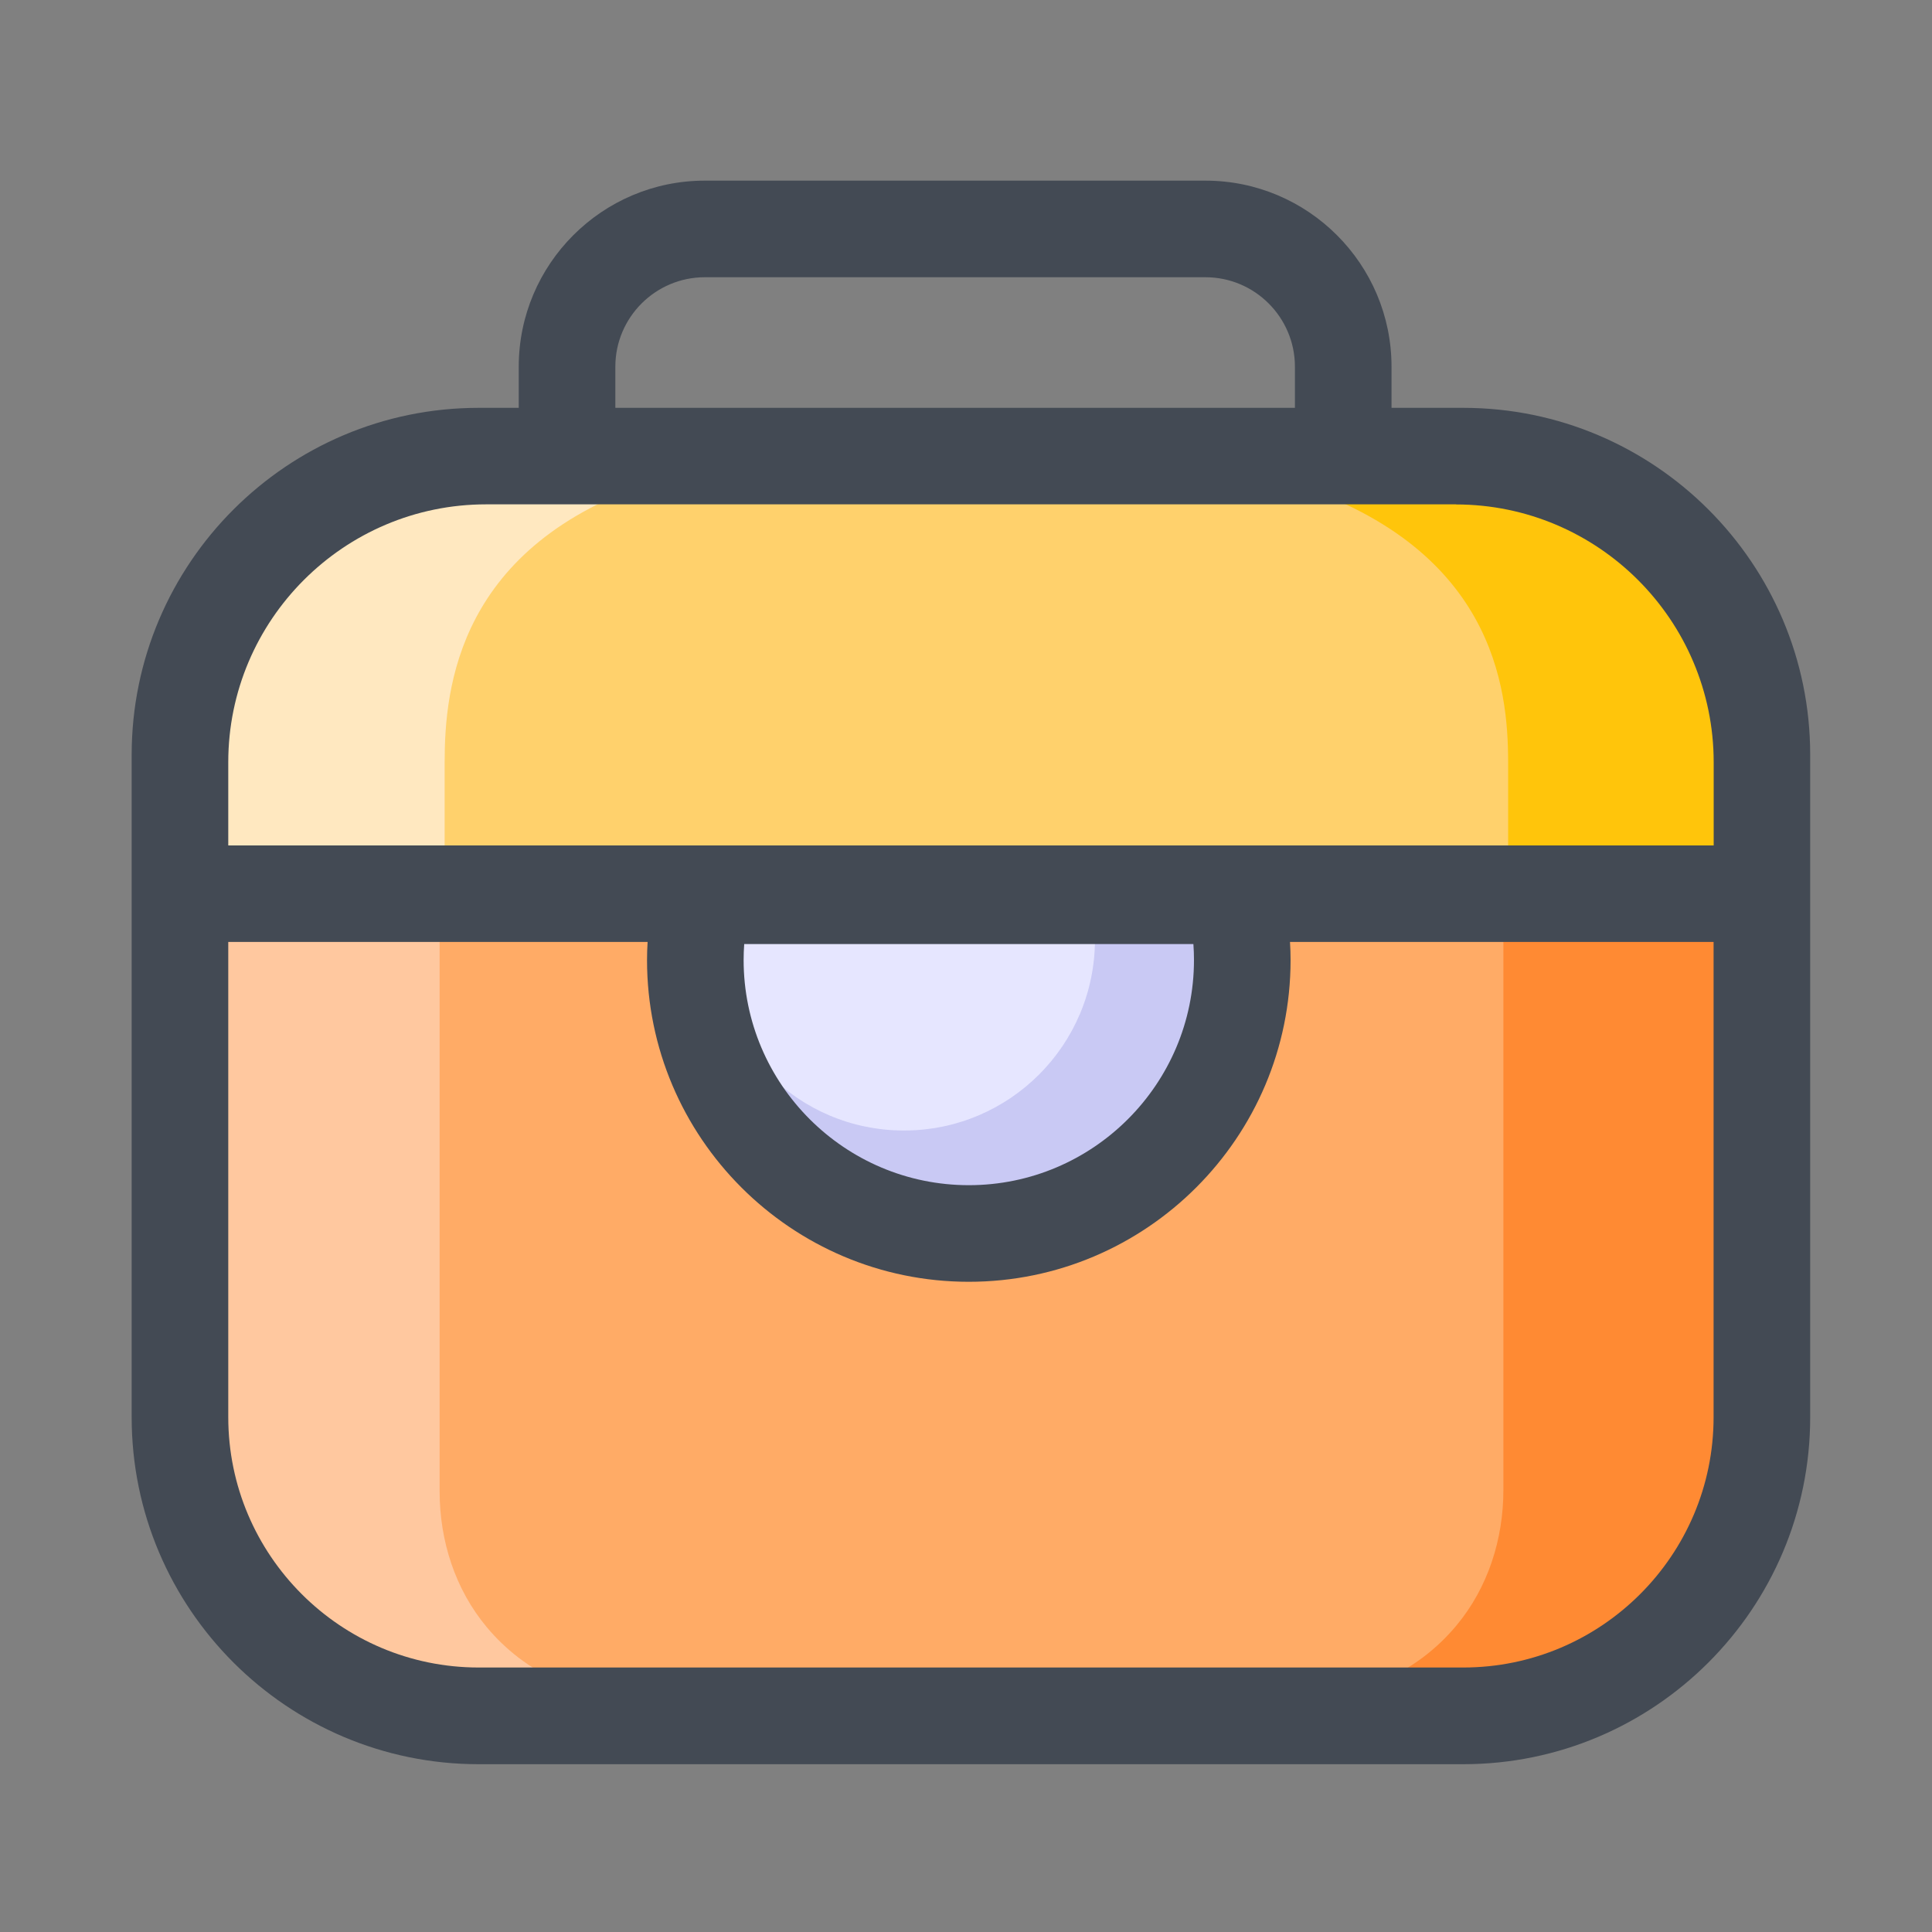
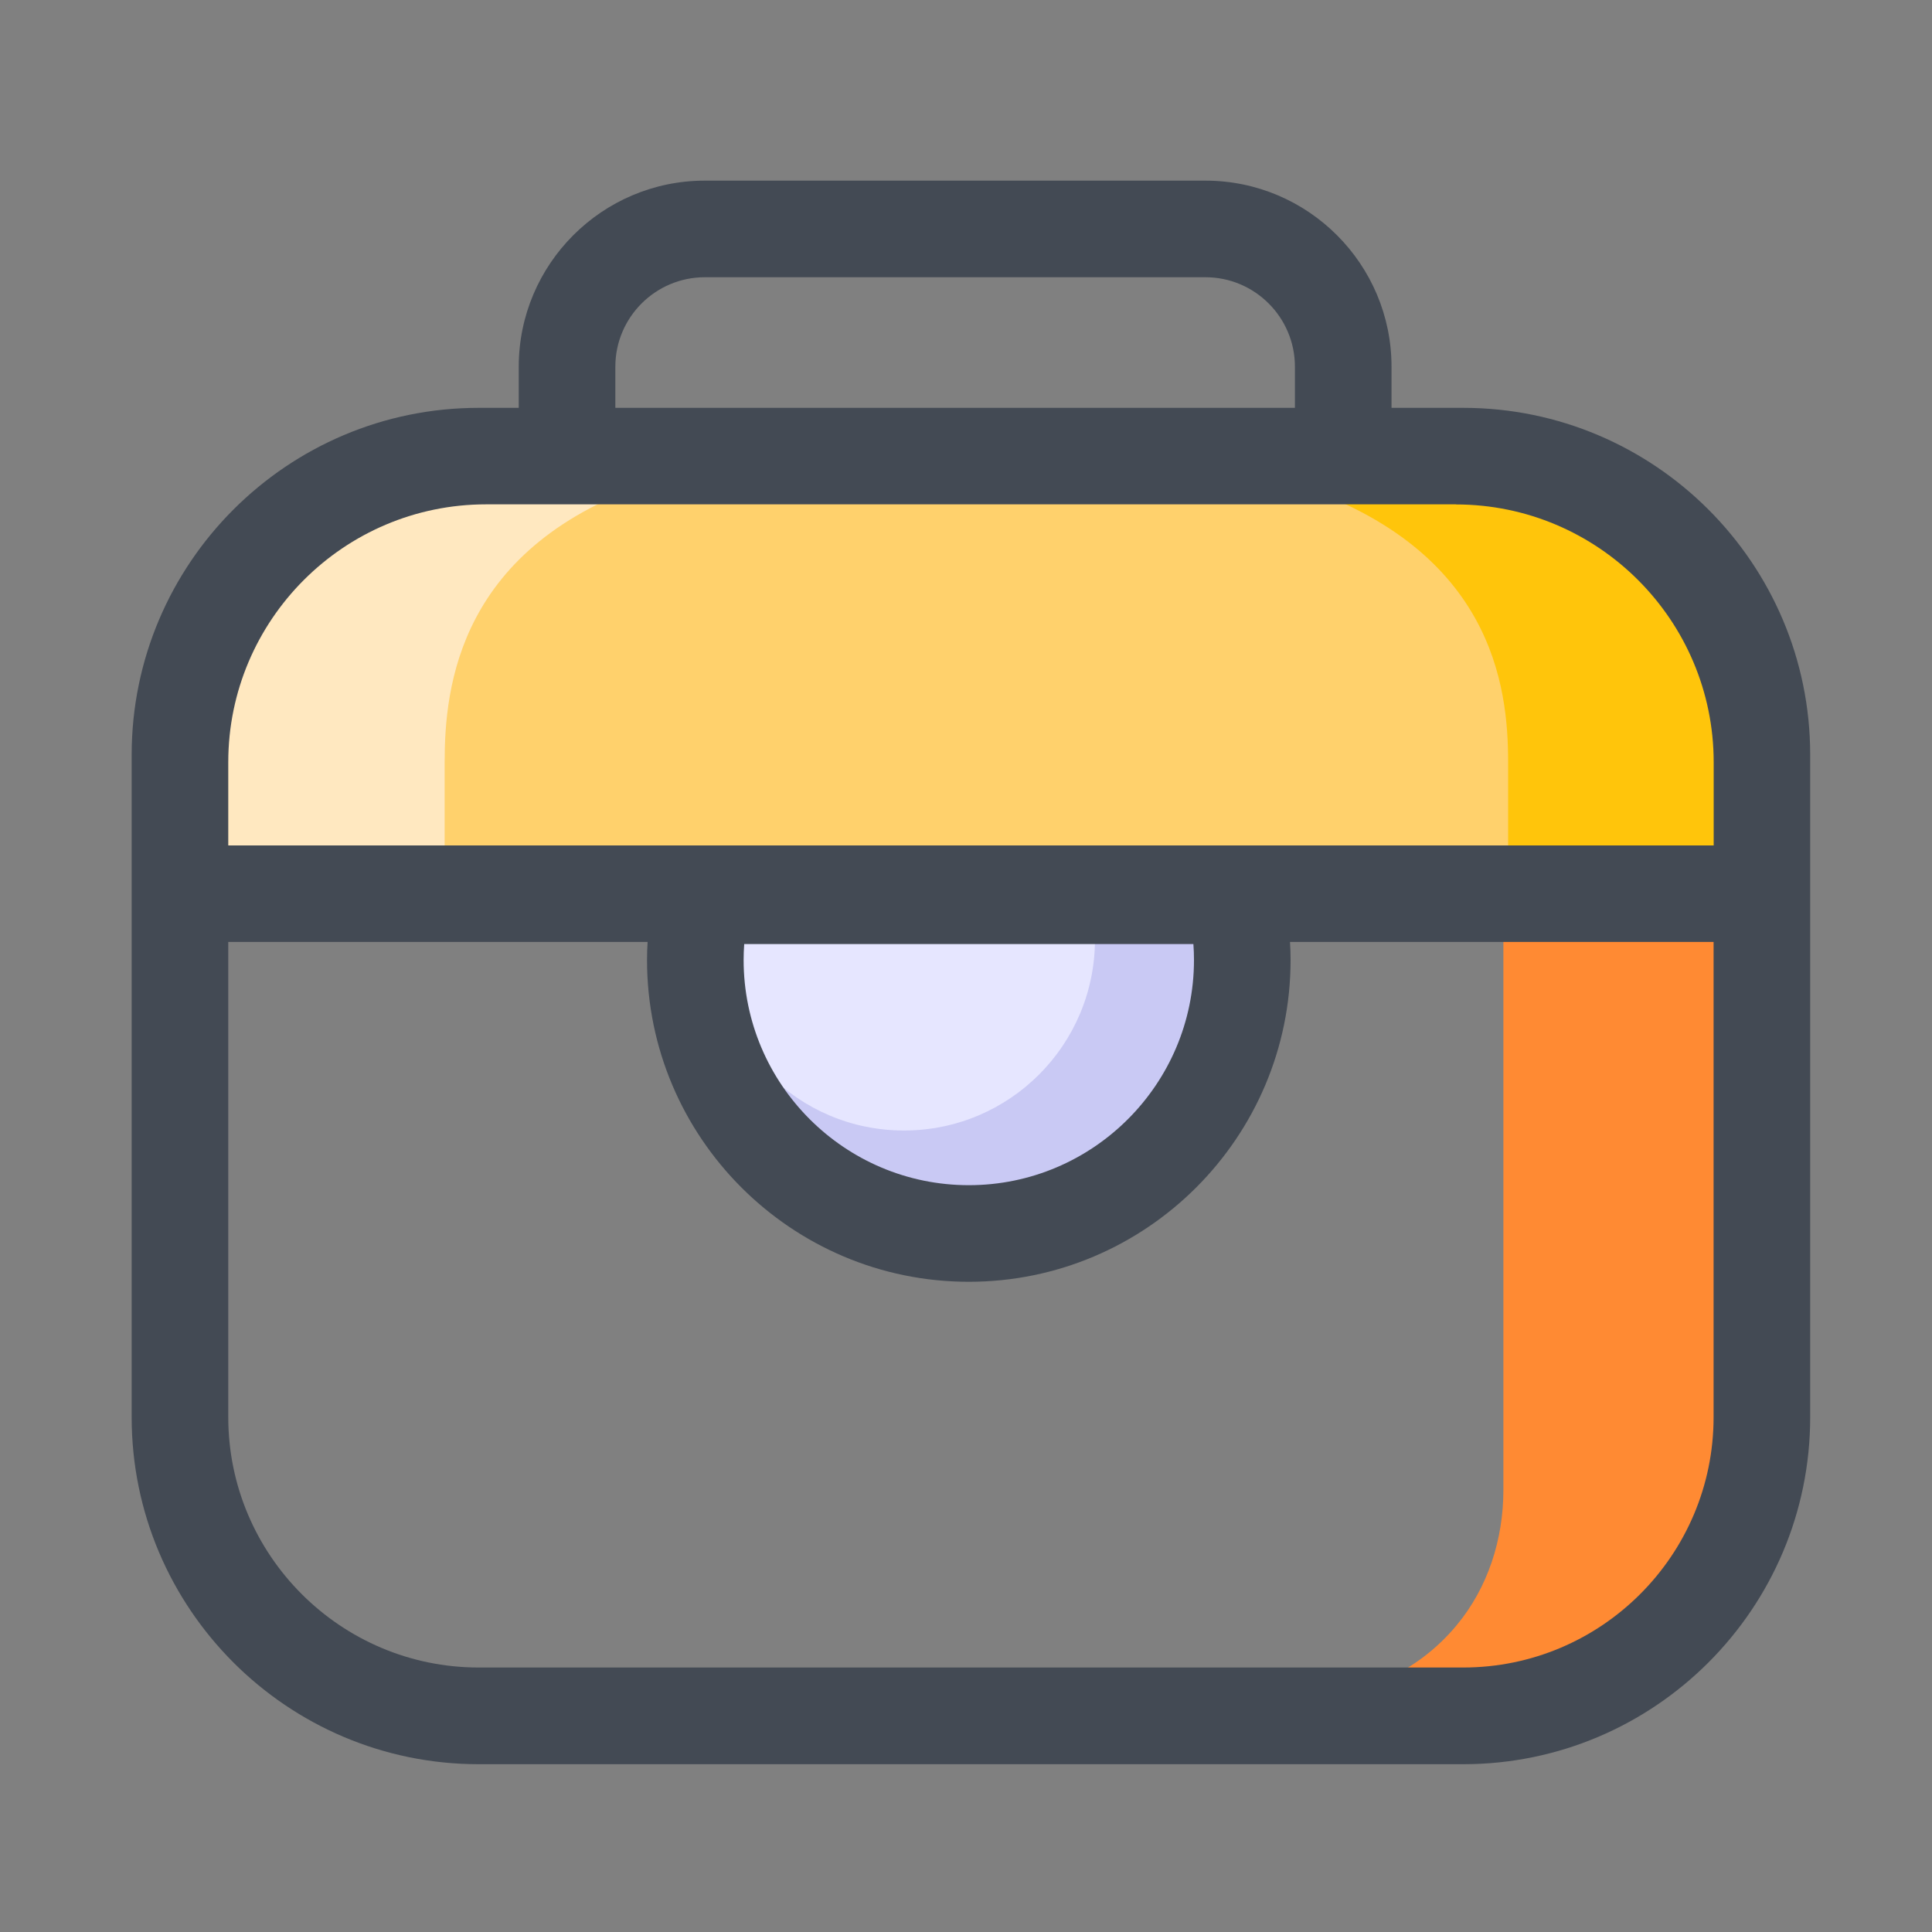
<svg xmlns="http://www.w3.org/2000/svg" t="1686193548987" class="icon" viewBox="0 0 1024 1024" version="1.1" p-id="3069" width="128" height="128">
  <rect x="0" y="0" width="1024" height="1024" fill="#808080" stroke="none" />
-   <path d="M775.526 909.414H253.696c-87.45 0-158.31-70.861-158.31-158.31V400.077c0-87.45 70.861-158.31 158.31-158.31h521.83c87.45 0 158.31 70.861 158.31 158.31v351.078c0 87.398-70.861 158.259-158.31 158.259z" fill="#FFAB66" p-id="3070" />
  <path d="M796.826 472.678v317.082c0 26.061-8.192 51.763-24.883 71.782-19.763 23.706-50.483 40.346-97.997 40.346 41.933 0 86.221 4.762 122.88 1.741v1.024c74.752 0 135.373-60.621 135.373-135.373V472.678h-135.373z" fill="#FF8A33" p-id="3071" />
-   <path d="M233.011 473.446v317.082c0 26.061 8.192 51.763 24.883 71.782 19.763 23.706 50.483 40.346 97.997 40.346-41.933 0-86.221 4.762-122.88 1.741v1.024c-74.752 0-135.373-60.621-135.373-135.373V473.446h135.373z" fill="#FFC89F" p-id="3072" />
  <path d="M771.635 241.766H257.587c-89.6 0-162.253 72.653-162.253 162.253v69.683h838.451V403.968c0.051-89.6-72.55-162.202-162.15-162.202z" fill="#FFD16C" p-id="3073" />
  <path d="M235.674 472.678V403.917c0-39.424 7.117-115.098 111.923-149.094-65.536-13.926-212.531-29.338-239.462 115.098 1.434 53.299 0 102.758 0 102.758h127.539z" fill="#FFE8C0" p-id="3074" />
  <path d="M799.334 472.678V403.917c0-39.424-7.526-115.098-118.784-149.094 69.53-13.926 225.587-29.338 254.157 115.098-1.536 53.299 0 102.758 0 102.758h-135.373z" fill="#FFC50B" p-id="3075" />
  <path d="M372.582 474.778c-2.611 10.906-4.045 22.323-4.045 34.048 0 80.077 64.87 144.947 144.947 144.947 80.077 0 144.947-64.922 144.947-144.947 0-11.725-1.434-23.142-4.045-34.048H372.582z" fill="#C9C9F4" p-id="3076" />
  <path d="M380.877 474.01c-1.894 7.68-2.97 15.667-2.97 23.962 0 55.91 45.312 101.222 101.222 101.222s101.222-45.312 101.222-101.222c0-8.243-1.075-16.282-2.97-23.962H380.877z" fill="#E6E6FF" p-id="3077" />
  <path d="M775.526 216.166h-37.99v-21.811c0-54.374-44.237-98.611-98.611-98.611H373.555c-54.374 0-98.611 44.237-98.611 98.611v21.811h-21.248c-101.427 0-183.91 82.483-183.91 183.91v351.078c0 101.427 82.483 183.91 183.91 183.91h521.83c101.427 0 183.91-82.483 183.91-183.91V400.026c0-101.376-82.483-183.859-183.91-183.859zM326.144 194.355c0-26.163 21.299-47.411 47.411-47.411h265.37c26.163 0 47.411 21.299 47.411 47.411v21.811H326.144v-21.811z m445.491 73.011c75.315 0 136.653 61.286 136.653 136.653v44.083H120.986V403.968c0-75.315 61.286-136.653 136.653-136.653h513.997zM632.832 508.826c0 65.792-53.555 119.347-119.347 119.347-65.792 0-119.347-53.555-119.347-119.347 0-2.816 0.102-5.632 0.307-8.448h238.08c0.205 2.816 0.307 5.632 0.307 8.448z m142.694 374.989H253.696c-73.165 0-132.71-59.546-132.71-132.71V499.251h222.259c-0.205 3.174-0.307 6.349-0.307 9.574 0 94.054 76.493 170.547 170.547 170.547 94.054 0 170.547-76.493 170.547-170.547 0-3.174-0.102-6.349-0.307-9.574h224.512v251.853c0 73.216-59.546 132.71-132.71 132.71z" fill="#434A54" p-id="3078" />
</svg>